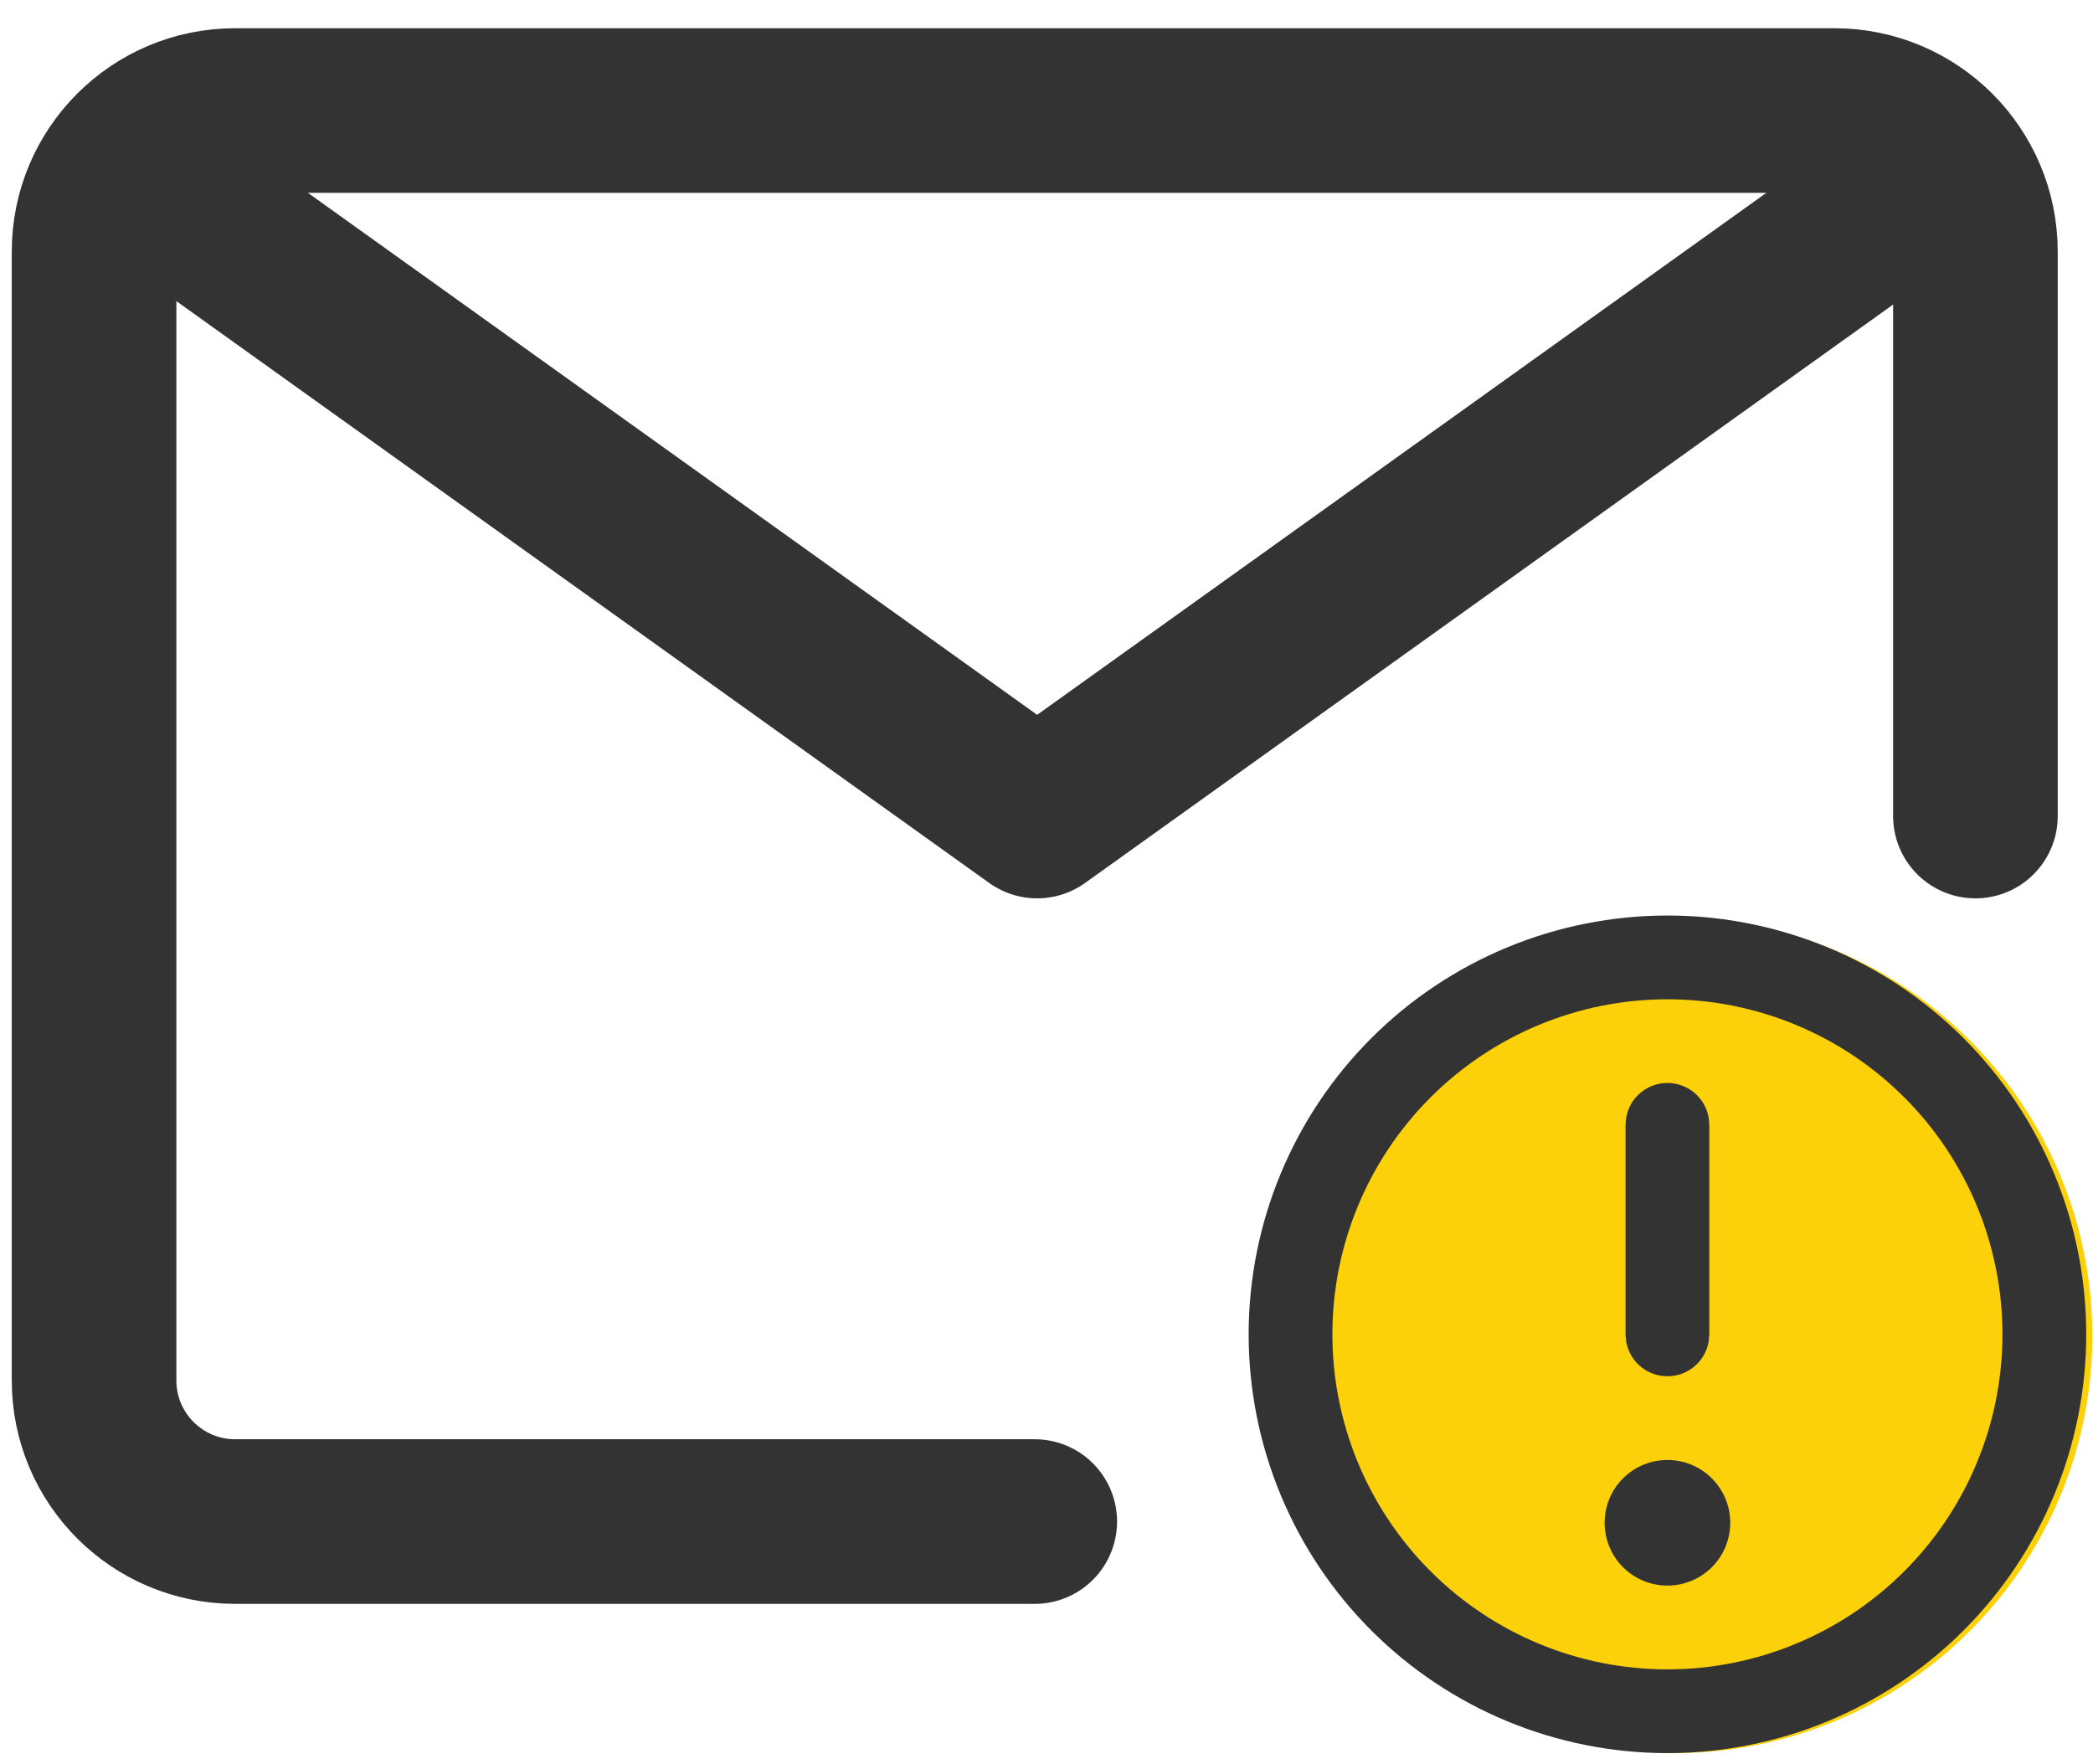
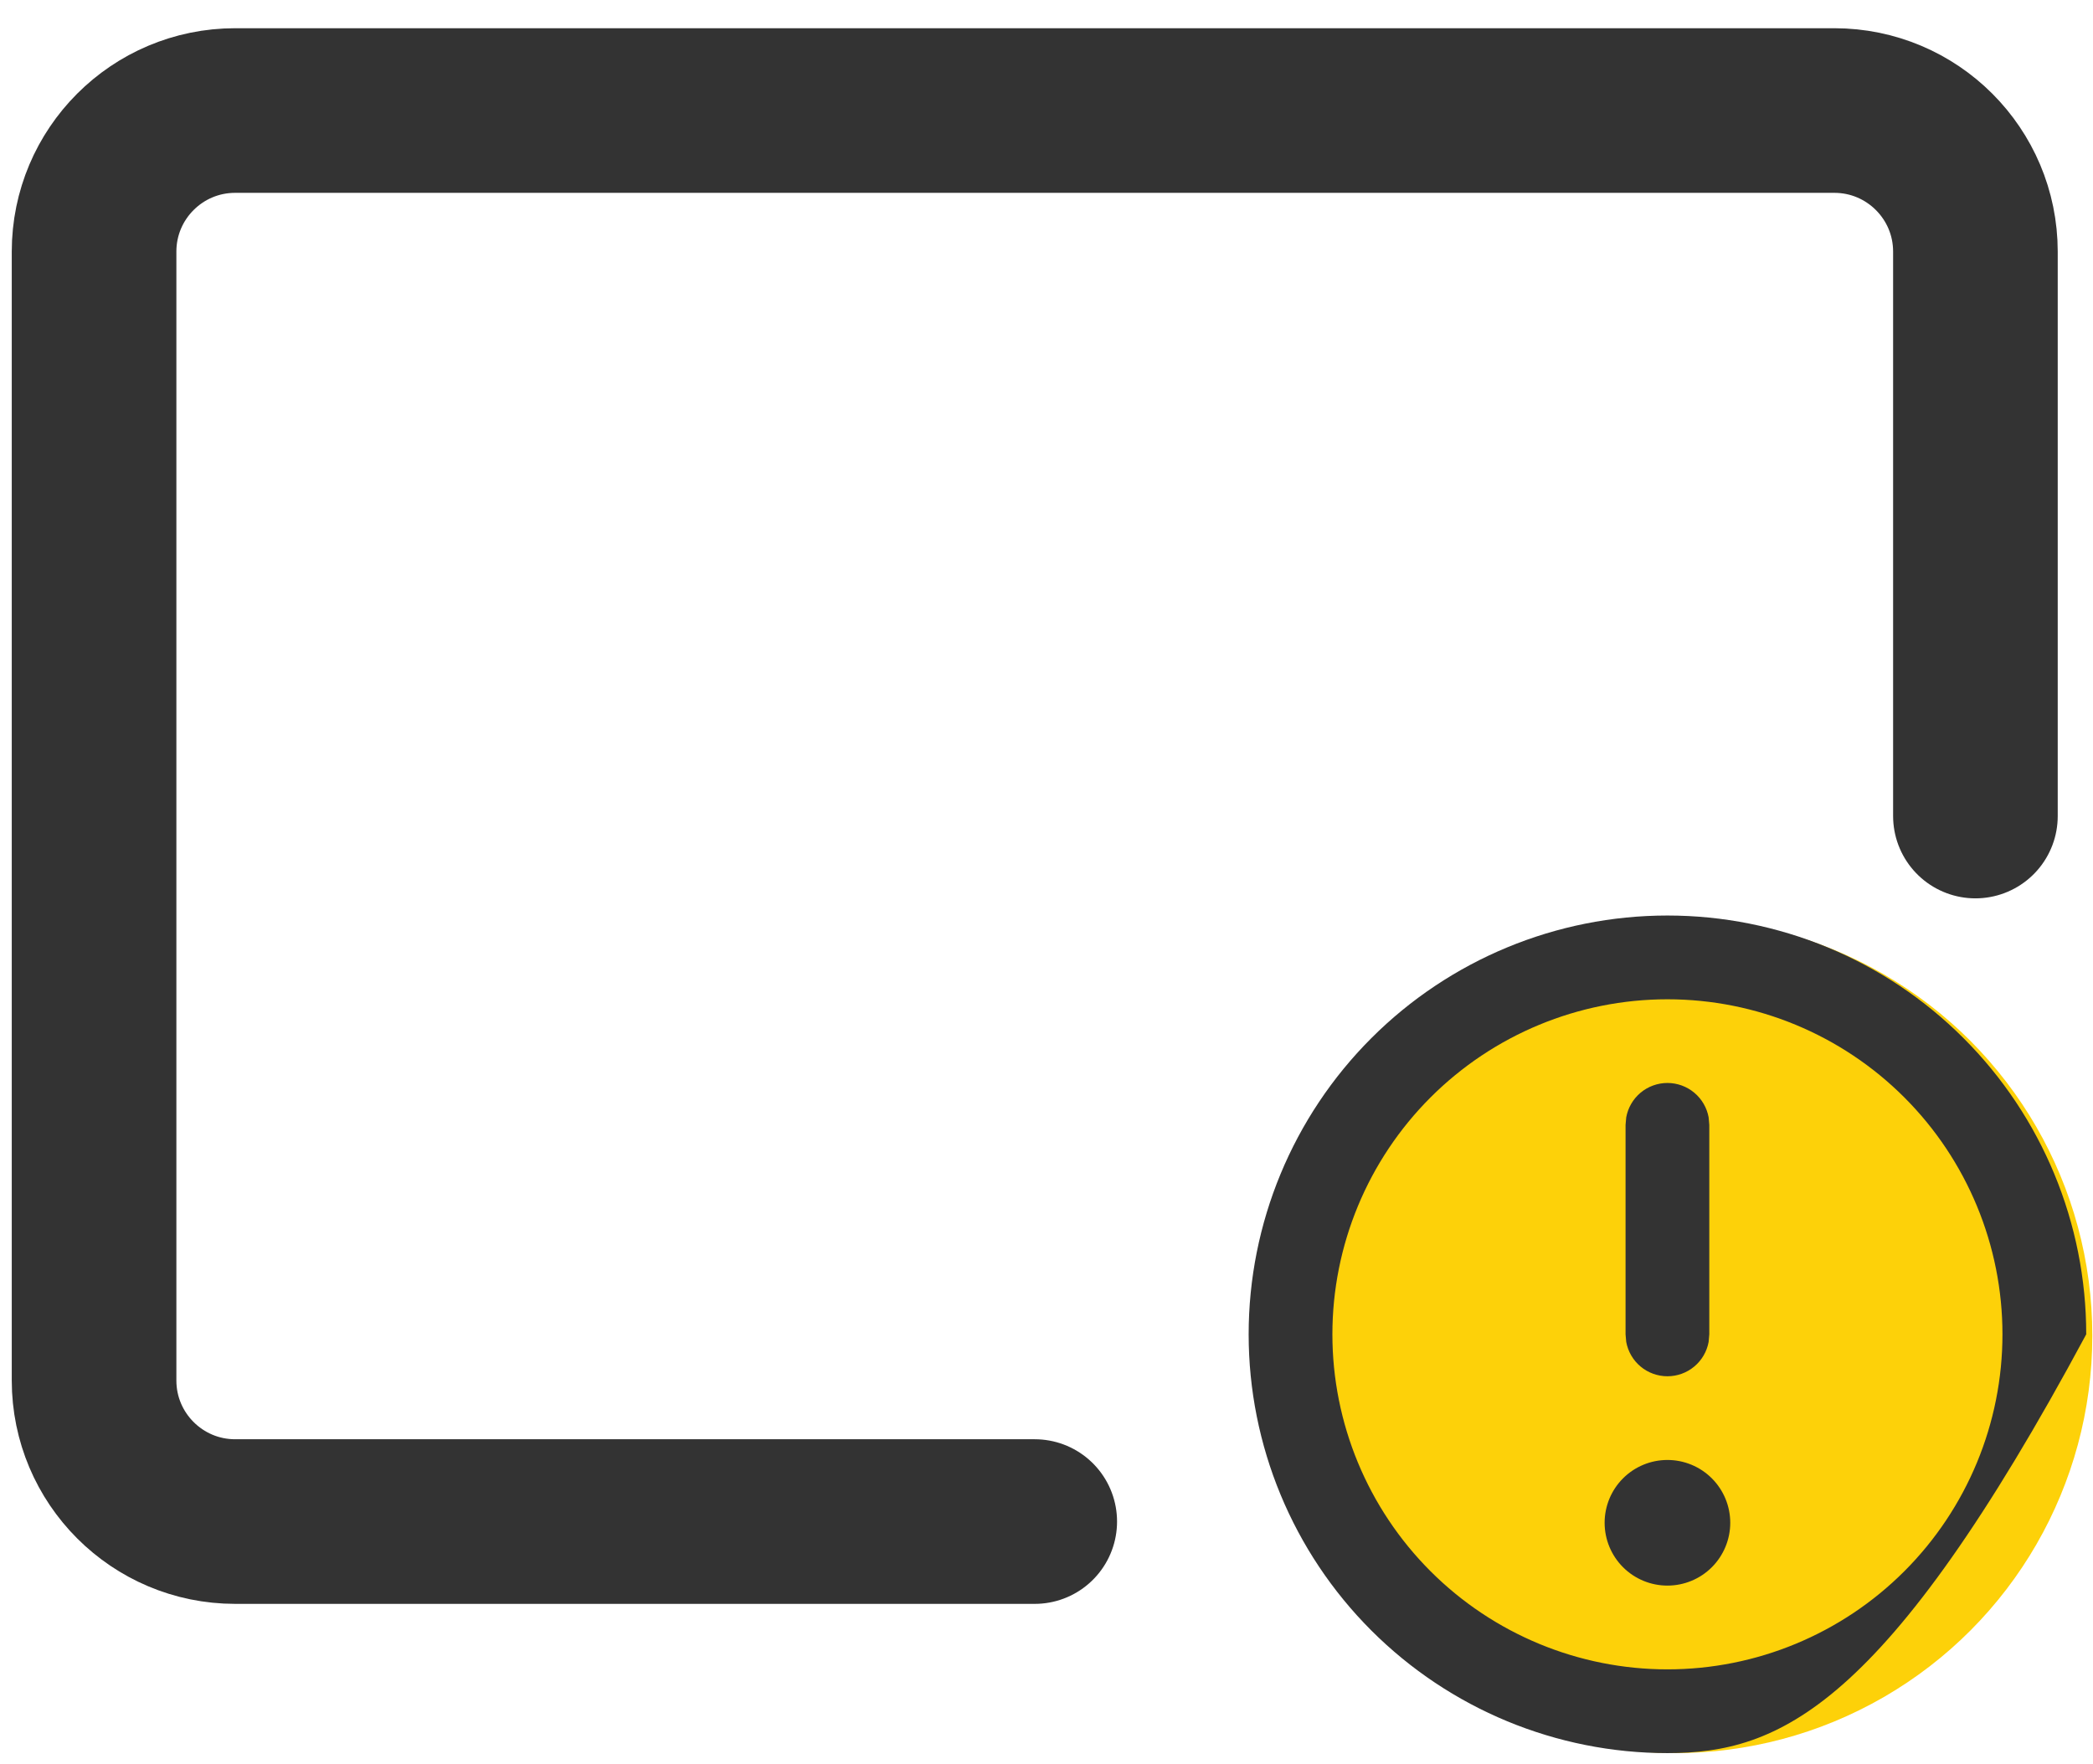
<svg xmlns="http://www.w3.org/2000/svg" width="89" height="75" viewBox="0 0 89 75" fill="none">
  <g clip-path="url(#clip0_5204_347)">
    <g clip-path="url(#clip1_5204_347)">
      <circle cx="71.222" cy="56.797" r="17.749" fill="#FDD109" />
-       <path d="M68.233 64.752C68.233 64.043 68.514 63.364 69.015 62.863C69.516 62.362 70.195 62.081 70.904 62.081C71.612 62.081 72.292 62.362 72.793 62.863C73.293 63.364 73.575 64.043 73.575 64.752C73.575 65.46 73.293 66.14 72.793 66.641C72.292 67.142 71.612 67.423 70.904 67.423C70.195 67.423 69.516 67.142 69.015 66.641C68.514 66.14 68.233 65.46 68.233 64.752ZM69.151 47.514C69.226 47.103 69.442 46.732 69.762 46.464C70.082 46.197 70.487 46.05 70.904 46.05C71.321 46.05 71.725 46.197 72.045 46.464C72.365 46.732 72.582 47.103 72.656 47.514L72.684 47.834V56.738L72.656 57.059C72.582 57.469 72.365 57.841 72.045 58.108C71.725 58.376 71.321 58.522 70.904 58.522C70.487 58.522 70.082 58.376 69.762 58.108C69.442 57.841 69.226 57.469 69.151 57.059L69.123 56.738V47.834L69.151 47.514ZM88.712 56.738C88.712 61.461 86.836 65.991 83.496 69.331C80.156 72.67 75.627 74.546 70.904 74.546C66.181 74.546 61.651 72.67 58.312 69.331C54.972 65.991 53.096 61.461 53.096 56.738C53.096 52.015 54.972 47.486 58.312 44.146C61.651 40.806 66.181 38.93 70.904 38.93C75.627 38.93 80.156 40.806 83.496 44.146C86.836 47.486 88.712 52.015 88.712 56.738ZM85.15 56.738C85.15 52.96 83.649 49.336 80.978 46.665C78.306 43.993 74.682 42.492 70.904 42.492C67.125 42.492 63.502 43.993 60.83 46.665C58.158 49.336 56.657 52.96 56.657 56.738C56.657 60.517 58.158 64.14 60.83 66.812C63.502 69.484 67.125 70.985 70.904 70.985C74.682 70.985 78.306 69.484 80.978 66.812C83.649 64.14 85.15 60.517 85.15 56.738Z" fill="#333333" />
+       <path d="M68.233 64.752C68.233 64.043 68.514 63.364 69.015 62.863C69.516 62.362 70.195 62.081 70.904 62.081C71.612 62.081 72.292 62.362 72.793 62.863C73.293 63.364 73.575 64.043 73.575 64.752C73.575 65.46 73.293 66.14 72.793 66.641C72.292 67.142 71.612 67.423 70.904 67.423C70.195 67.423 69.516 67.142 69.015 66.641C68.514 66.14 68.233 65.46 68.233 64.752ZM69.151 47.514C69.226 47.103 69.442 46.732 69.762 46.464C70.082 46.197 70.487 46.05 70.904 46.05C71.321 46.05 71.725 46.197 72.045 46.464C72.365 46.732 72.582 47.103 72.656 47.514L72.684 47.834V56.738L72.656 57.059C72.582 57.469 72.365 57.841 72.045 58.108C71.725 58.376 71.321 58.522 70.904 58.522C70.487 58.522 70.082 58.376 69.762 58.108C69.442 57.841 69.226 57.469 69.151 57.059L69.123 56.738V47.834L69.151 47.514ZM88.712 56.738C80.156 72.67 75.627 74.546 70.904 74.546C66.181 74.546 61.651 72.67 58.312 69.331C54.972 65.991 53.096 61.461 53.096 56.738C53.096 52.015 54.972 47.486 58.312 44.146C61.651 40.806 66.181 38.93 70.904 38.93C75.627 38.93 80.156 40.806 83.496 44.146C86.836 47.486 88.712 52.015 88.712 56.738ZM85.15 56.738C85.15 52.96 83.649 49.336 80.978 46.665C78.306 43.993 74.682 42.492 70.904 42.492C67.125 42.492 63.502 43.993 60.83 46.665C58.158 49.336 56.657 52.96 56.657 56.738C56.657 60.517 58.158 64.14 60.83 66.812C63.502 69.484 67.125 70.985 70.904 70.985C74.682 70.985 78.306 69.484 80.978 66.812C83.649 64.14 85.15 60.517 85.15 56.738Z" fill="#333333" />
    </g>
    <path d="M84 34.7V10.7C84 7.386 81.314 4.7 78 4.7H10C6.686 4.7 4 7.386 4 10.7V58.7C4 62.013 6.686 64.7 10 64.7H44" stroke="#333333" stroke-width="7" stroke-linecap="round" stroke-linejoin="round" />
-     <path d="M5.695 7.208L44.102 34.7L82.51 7.208" stroke="#333333" stroke-width="7" stroke-linecap="round" stroke-linejoin="round" />
  </g>
  <defs>
    <clipPath id="clip0_5204_347">
      <rect width="89" height="74" fill="white" transform="translate(0 0.85)" />
    </clipPath>
    <clipPath id="clip1_5204_347">
      <rect width="36" height="37" fill="white" transform="translate(53 38)" />
    </clipPath>
  </defs>
</svg>